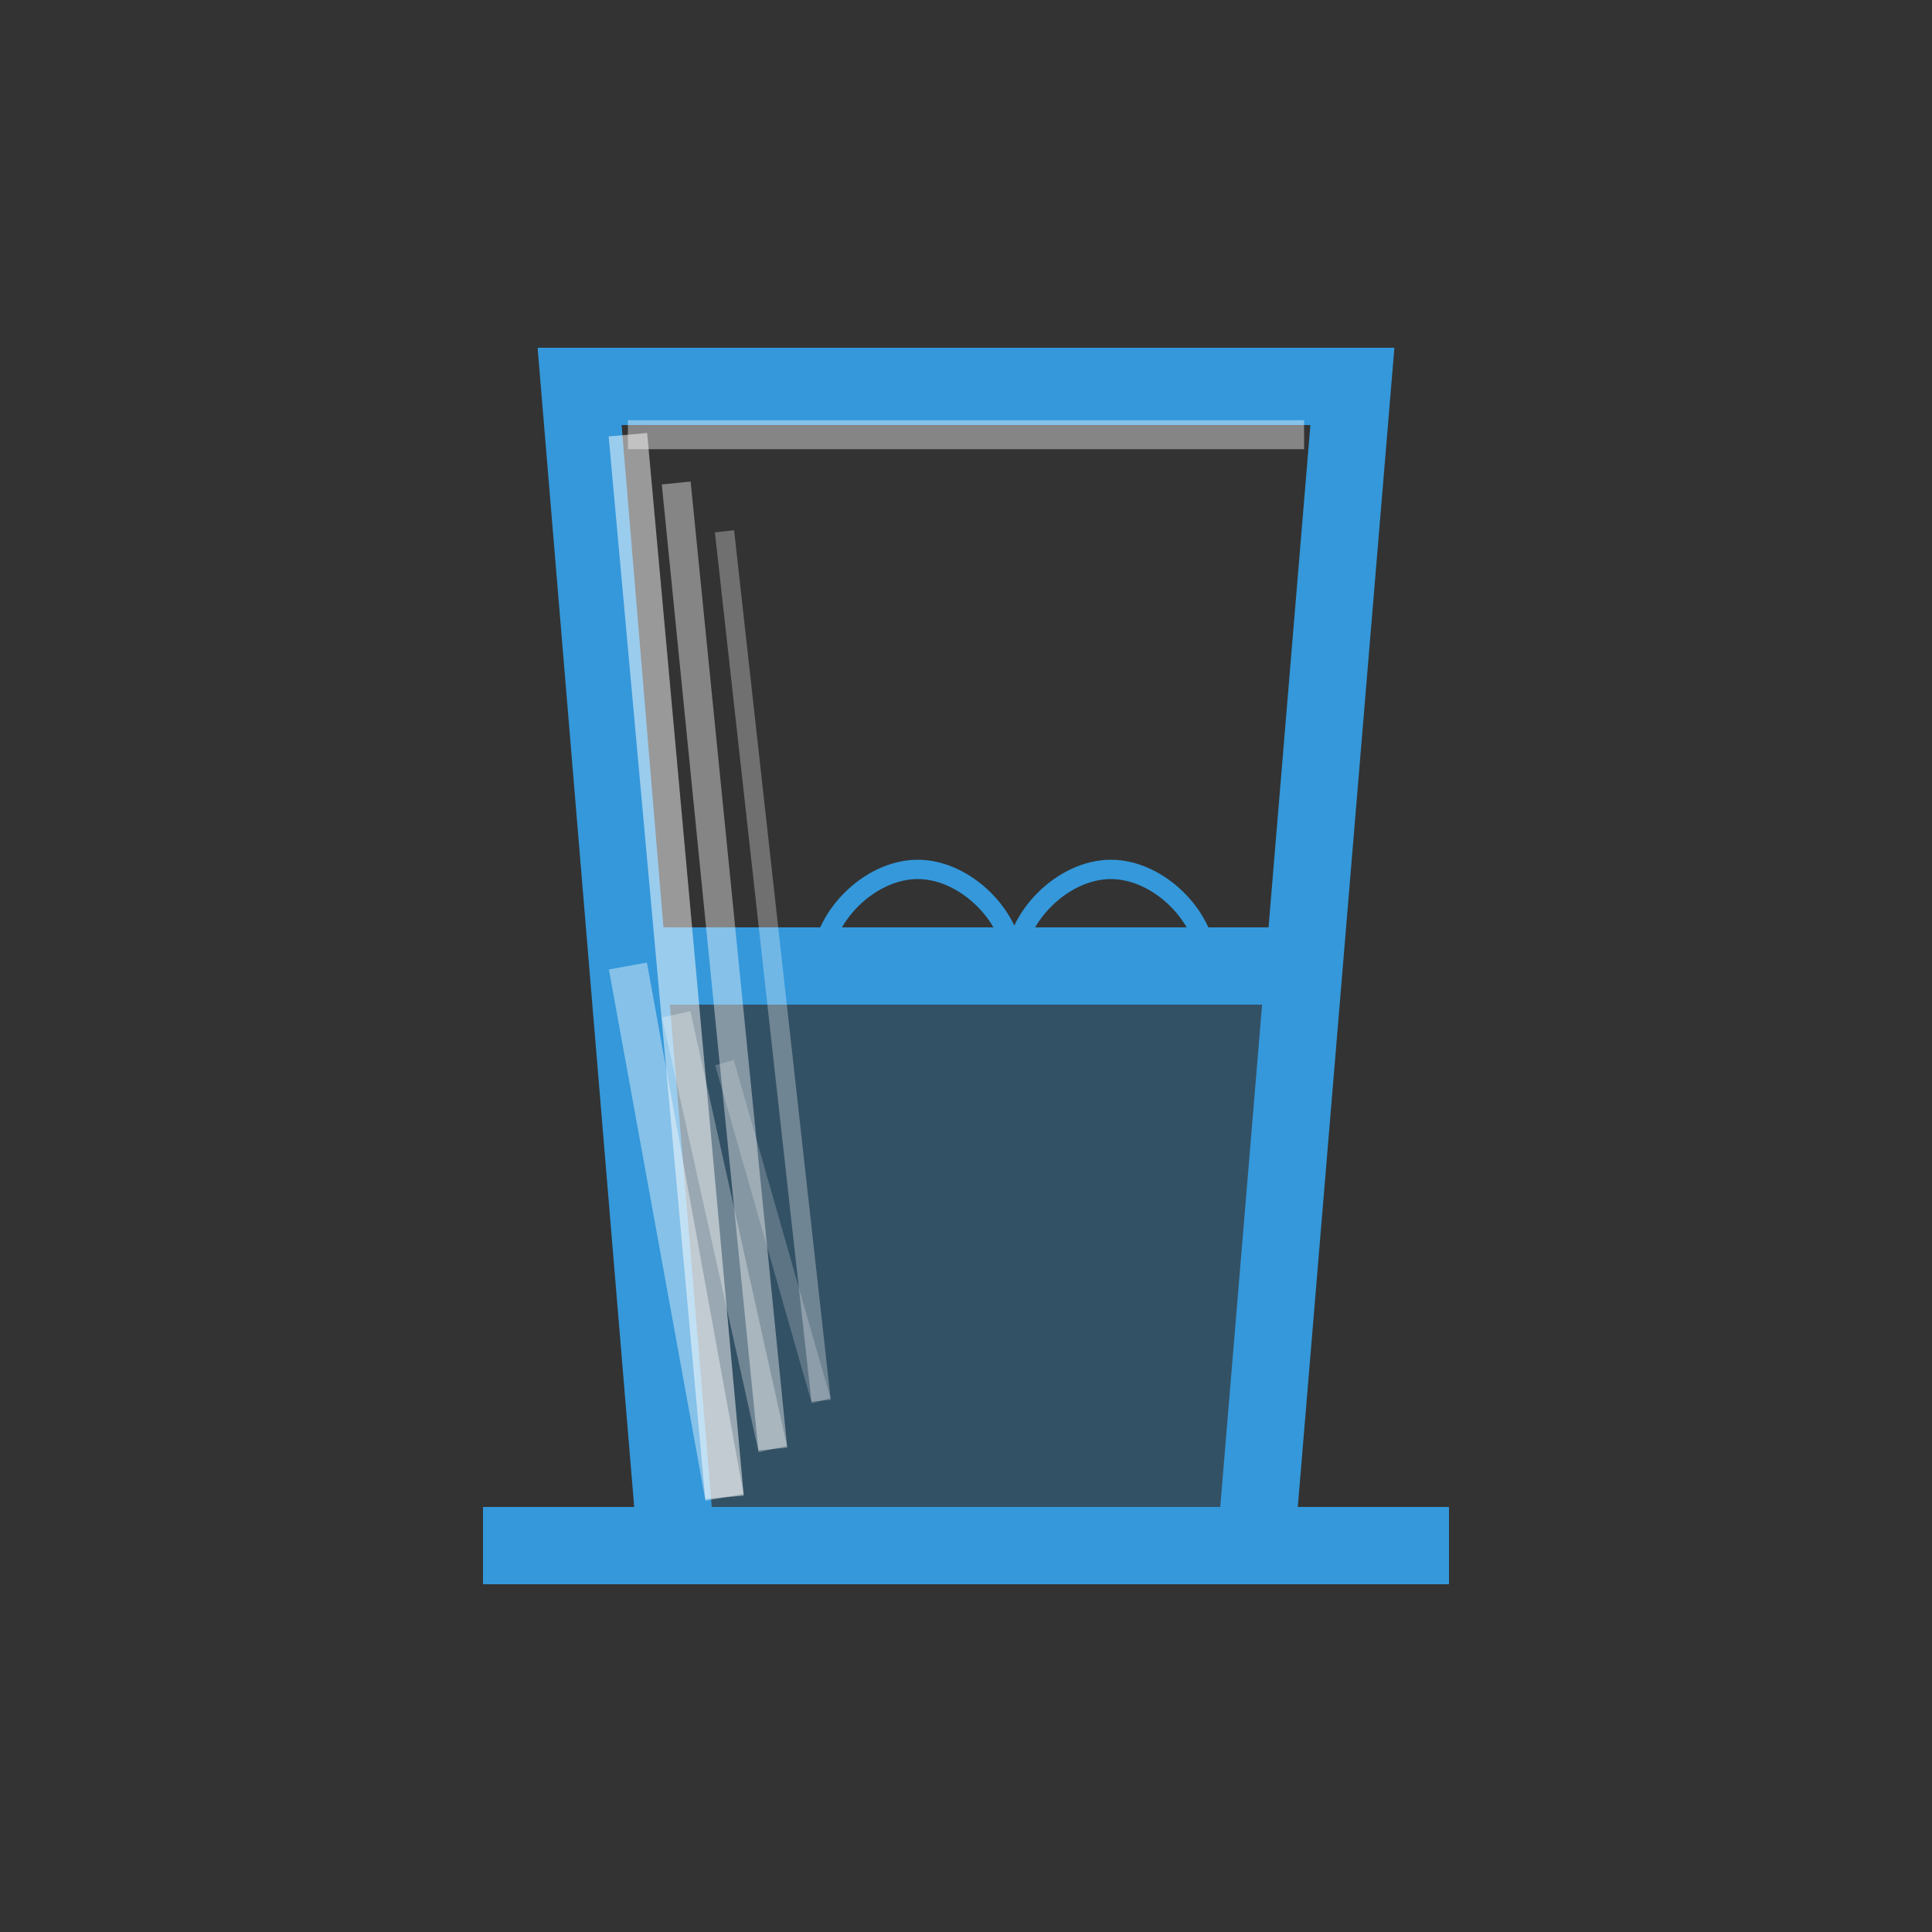
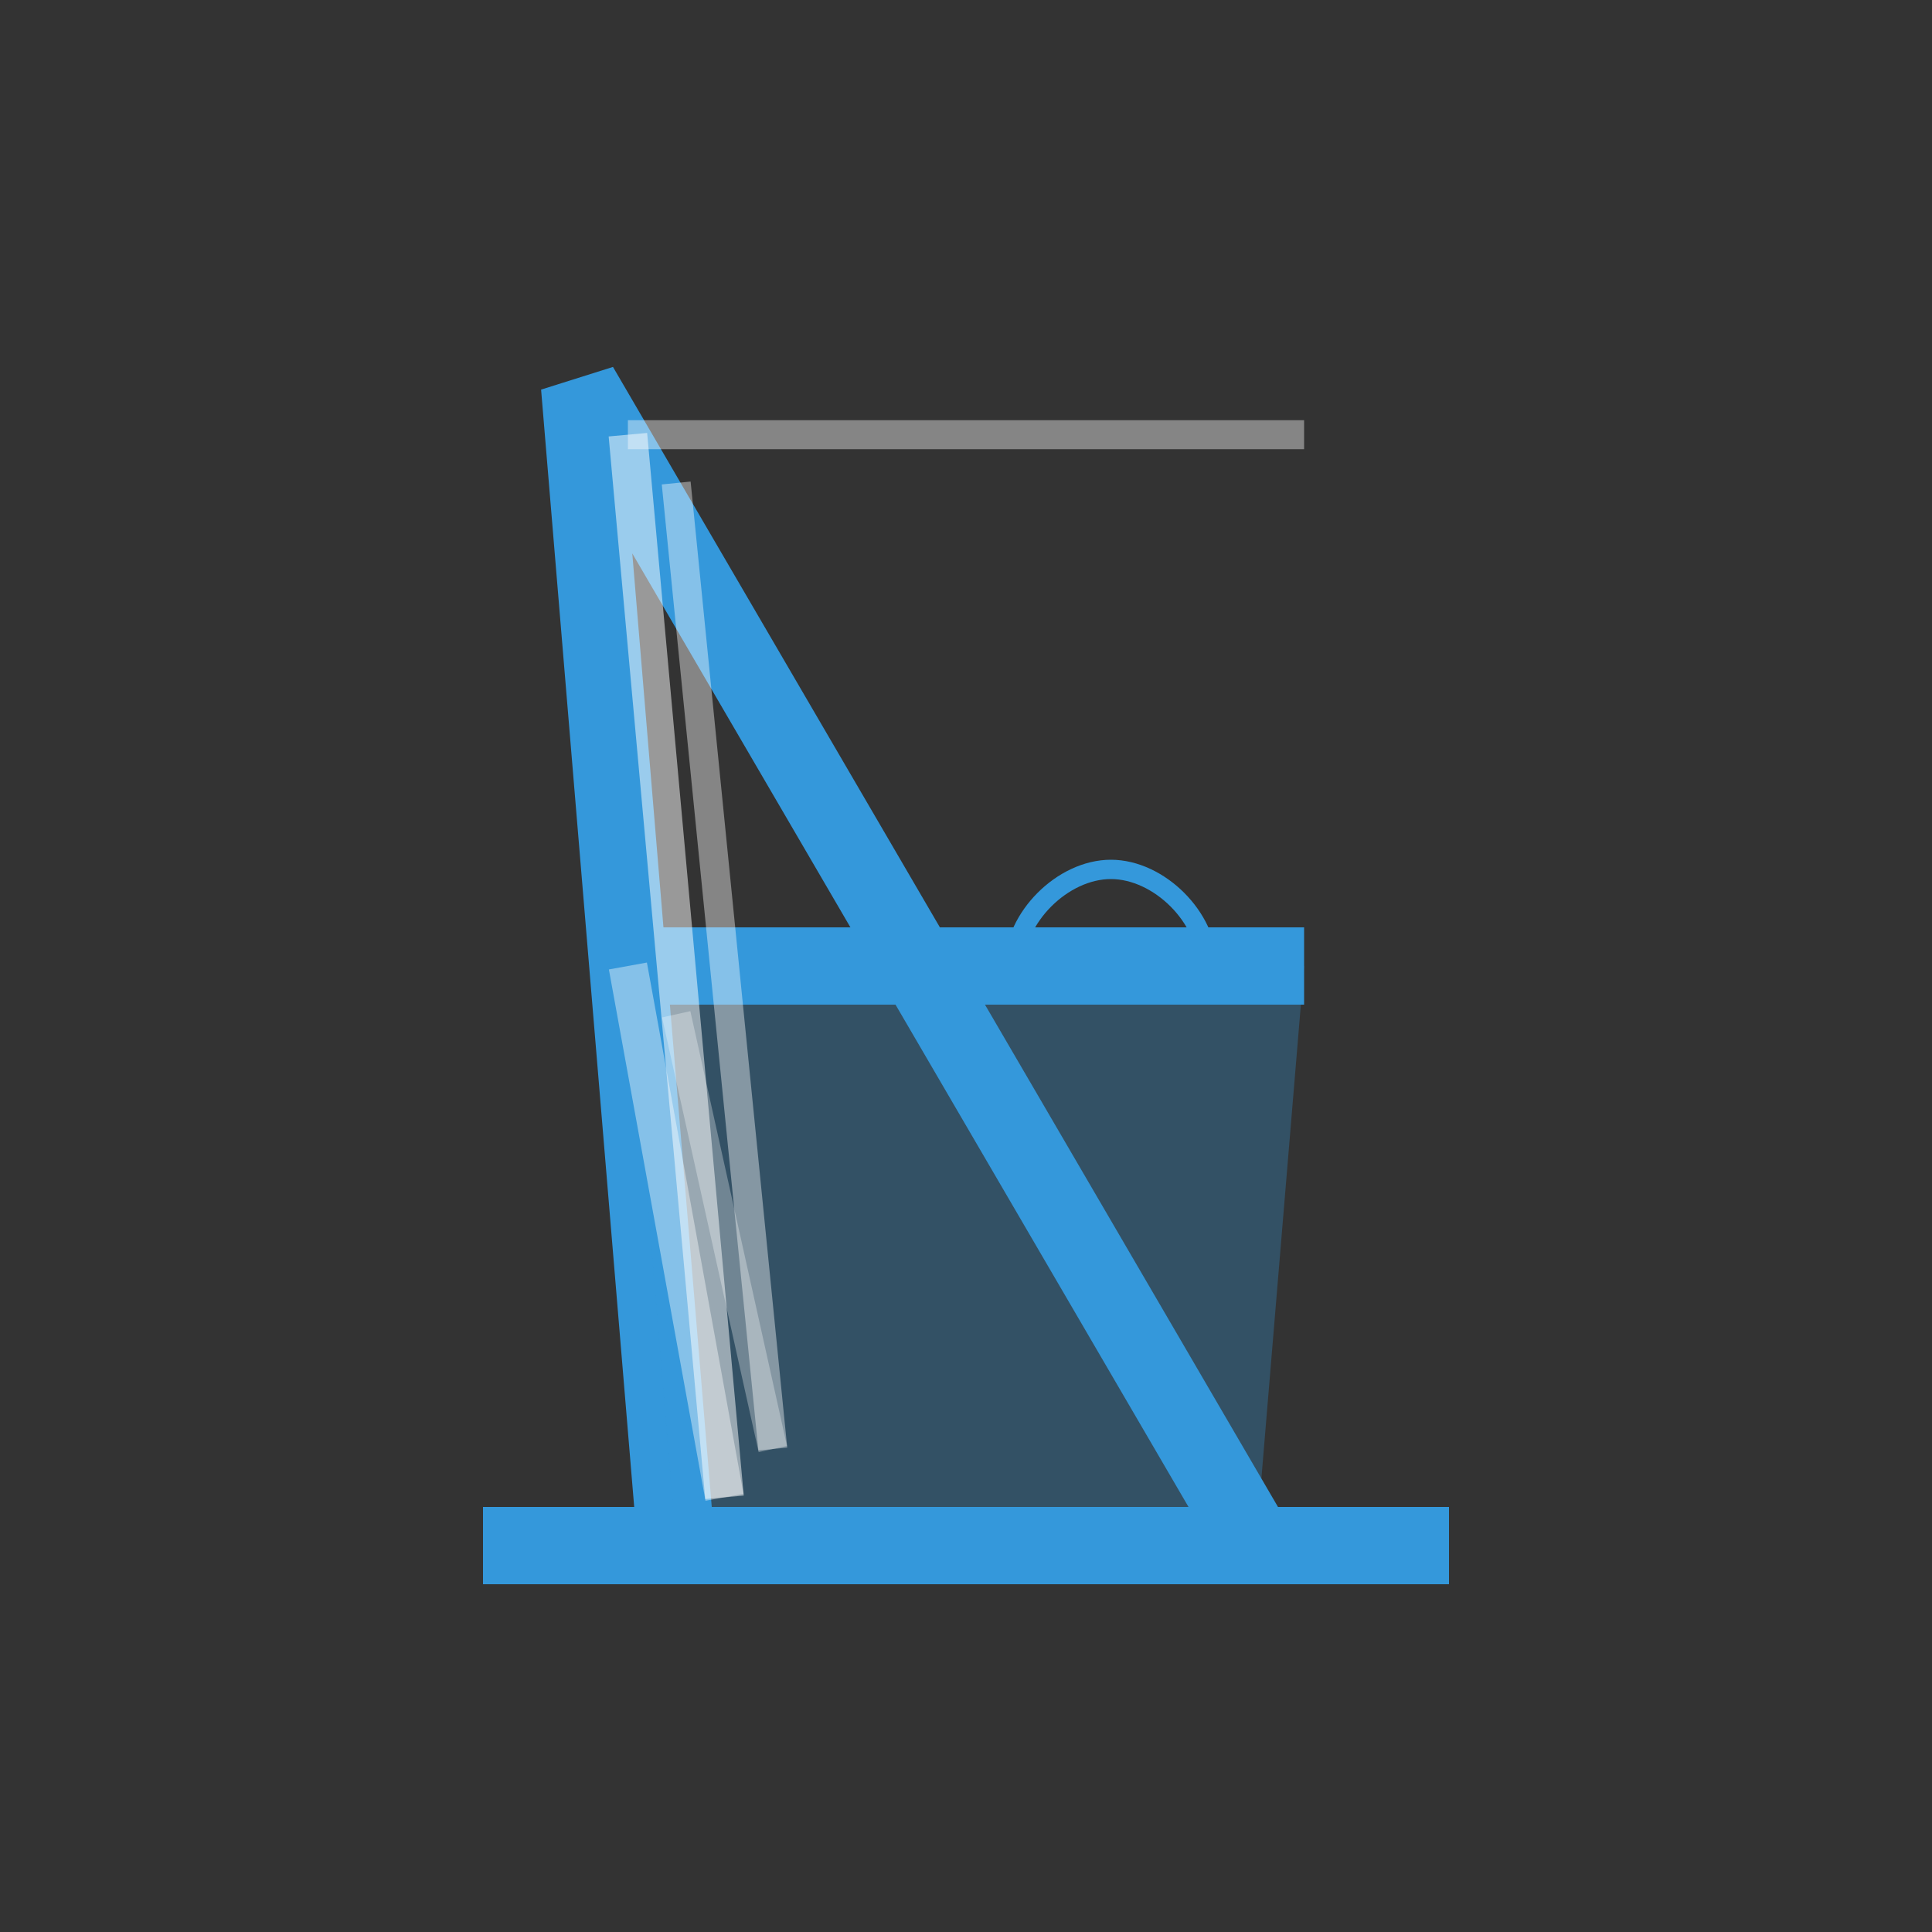
<svg xmlns="http://www.w3.org/2000/svg" width="200" height="200" viewBox="0 0 200 200">
  <rect x="0" y="0" width="200" height="200" fill="#333333" stroke="none" />
-   <path d="M60 40 L70 160 L130 160 L140 40 Z" fill="none" stroke="#3498db" stroke-width="8" />
+   <path d="M60 40 L70 160 L130 160 Z" fill="none" stroke="#3498db" stroke-width="8" />
  <path d="M65 100 L135 100" stroke="#3498db" stroke-width="8" />
  <path d="M65 100 L70 160 L130 160 L135 100 Z" fill="#3498db" fill-opacity="0.3" />
-   <path d="M85 100 C85 95 90 90 95 90 C100 90 105 95 105 100" fill="none" stroke="#3498db" stroke-width="2" />
  <path d="M105 100 C105 95 110 90 115 90 C120 90 125 95 125 100" fill="none" stroke="#3498db" stroke-width="2" />
  <path d="M50 160 L150 160" stroke="#3498db" stroke-width="8" />
  <path d="M65 45 L75 155" stroke="white" stroke-width="4" stroke-opacity="0.5" />
  <path d="M70 50 L80 150" stroke="white" stroke-width="3" stroke-opacity="0.4" />
-   <path d="M75 55 L85 145" stroke="white" stroke-width="2" stroke-opacity="0.3" />
  <path d="M65 100 L75 155" stroke="white" stroke-width="4" stroke-opacity="0.4" />
  <path d="M70 105 L80 150" stroke="white" stroke-width="3" stroke-opacity="0.3" />
-   <path d="M75 110 L85 145" stroke="white" stroke-width="2" stroke-opacity="0.2" />
  <path d="M65 45 L135 45" stroke="white" stroke-width="3" stroke-opacity="0.4" />
</svg>